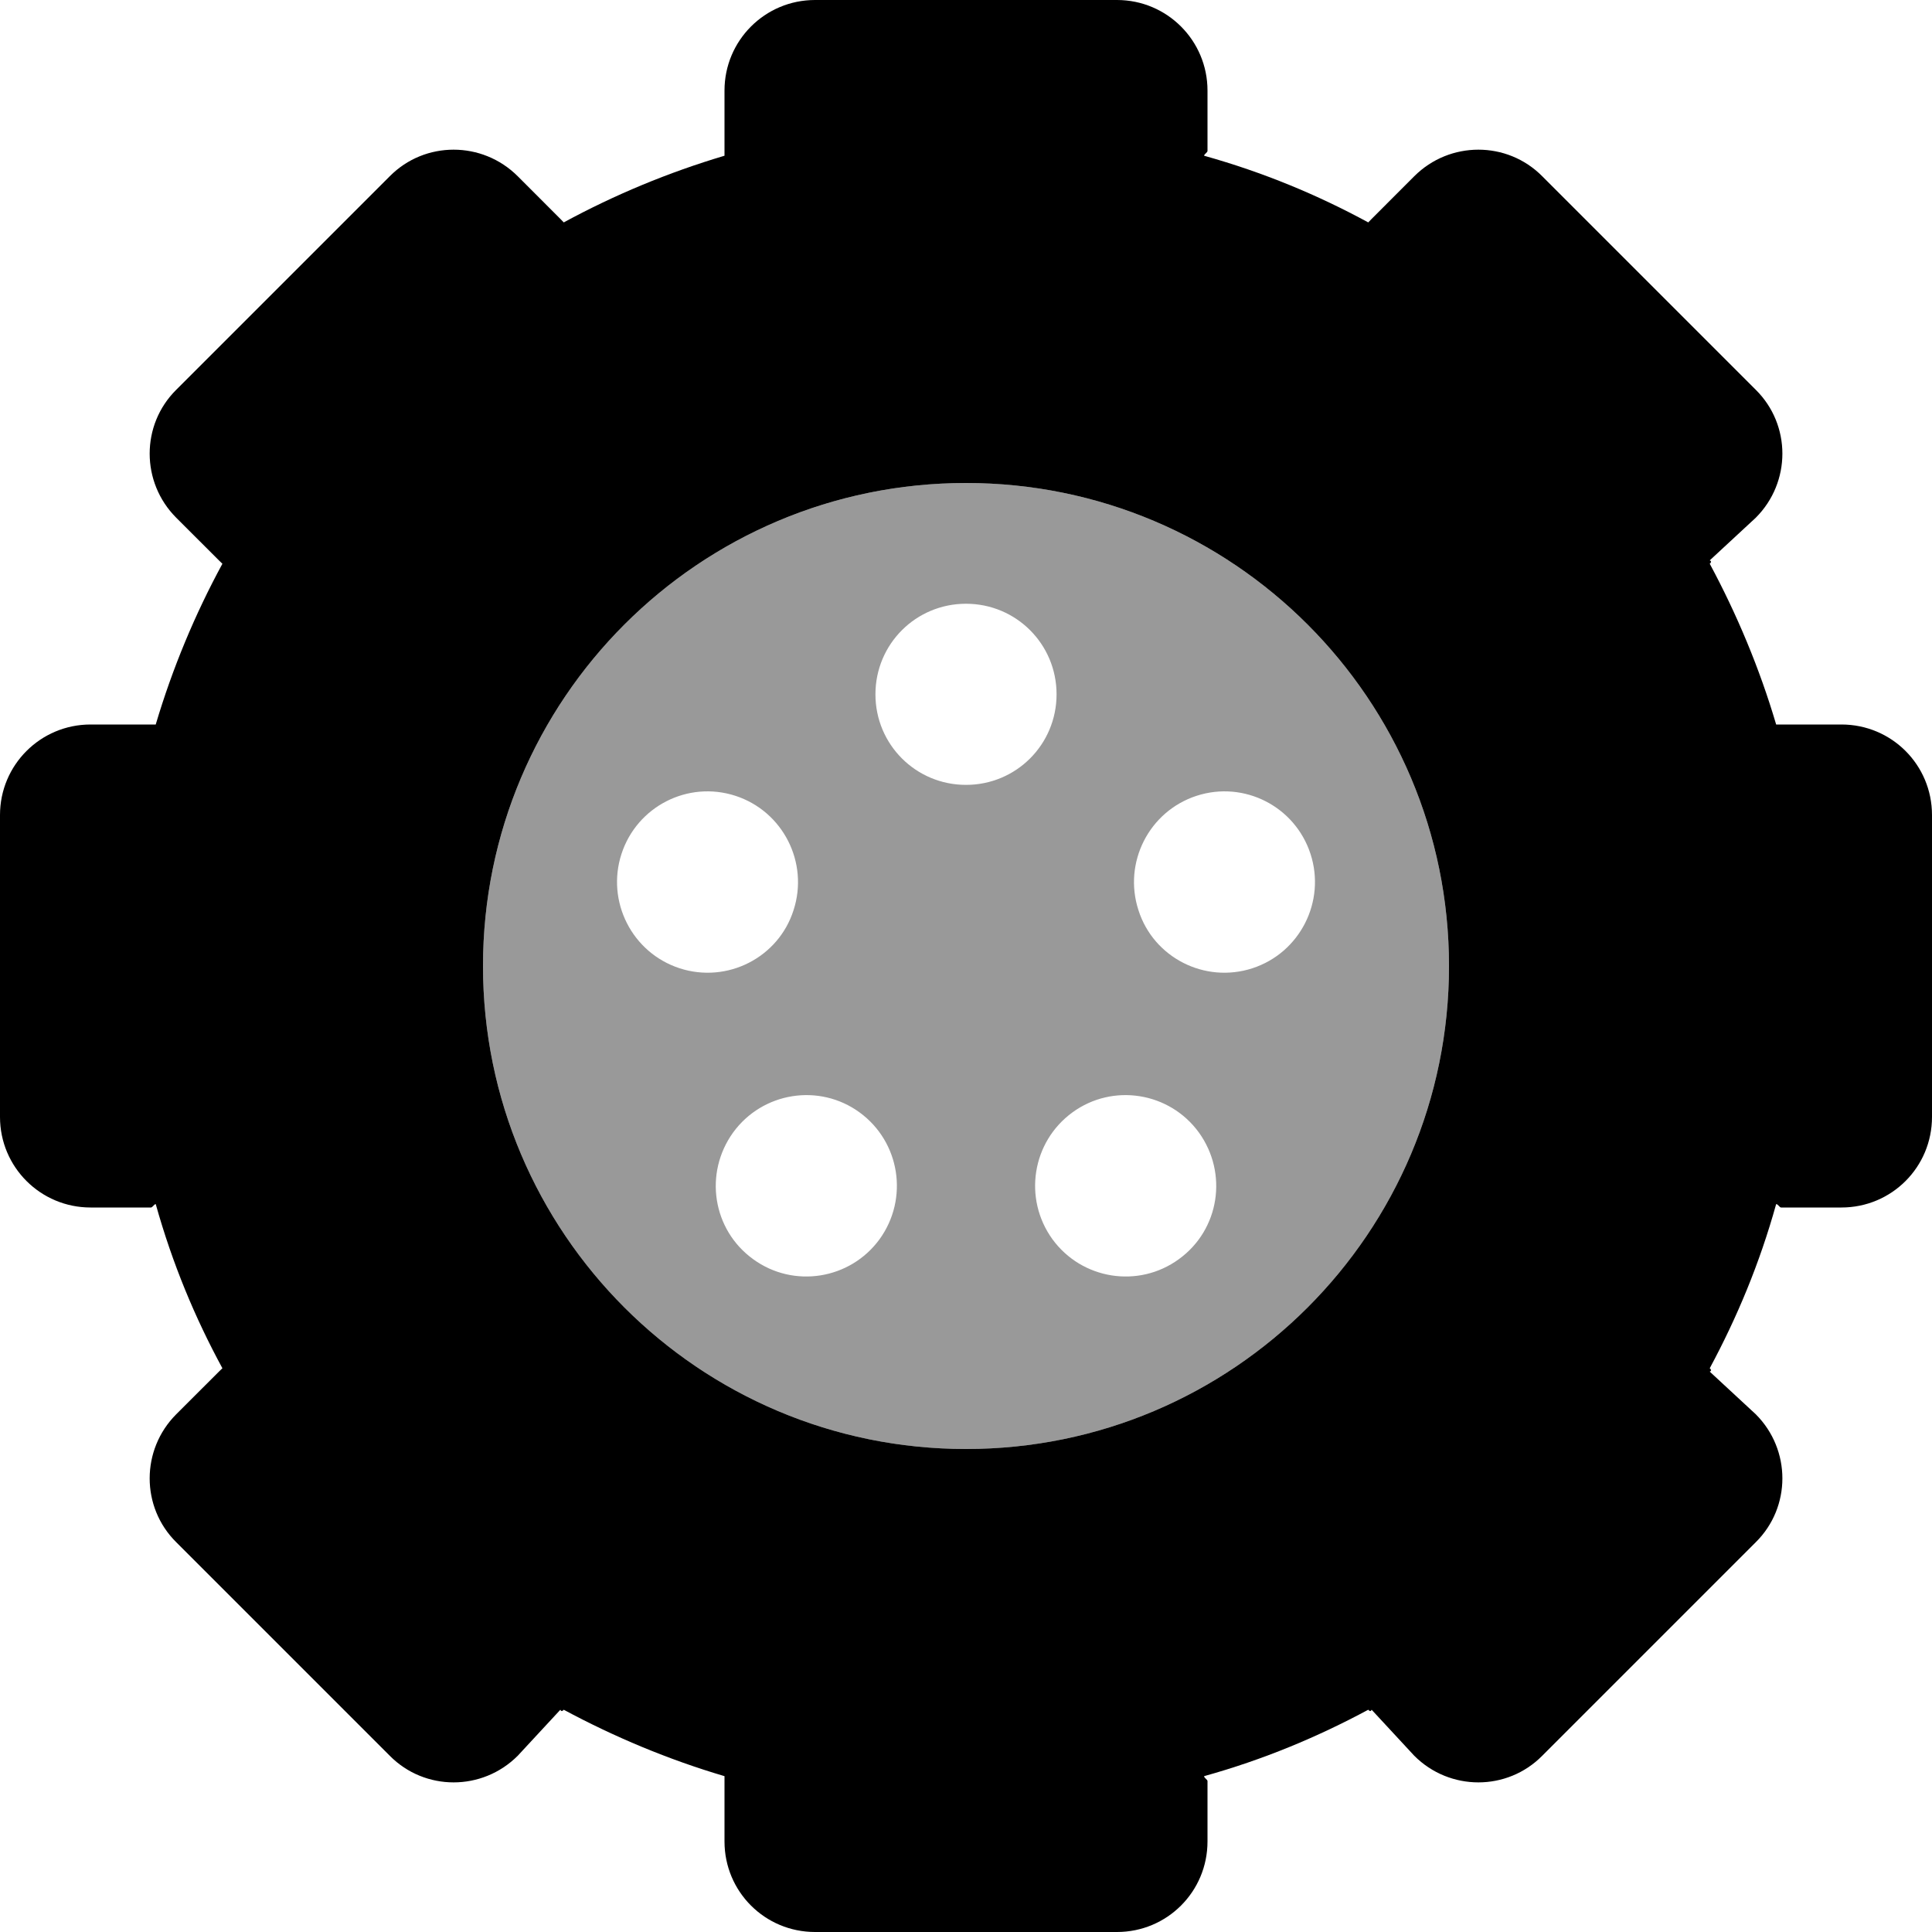
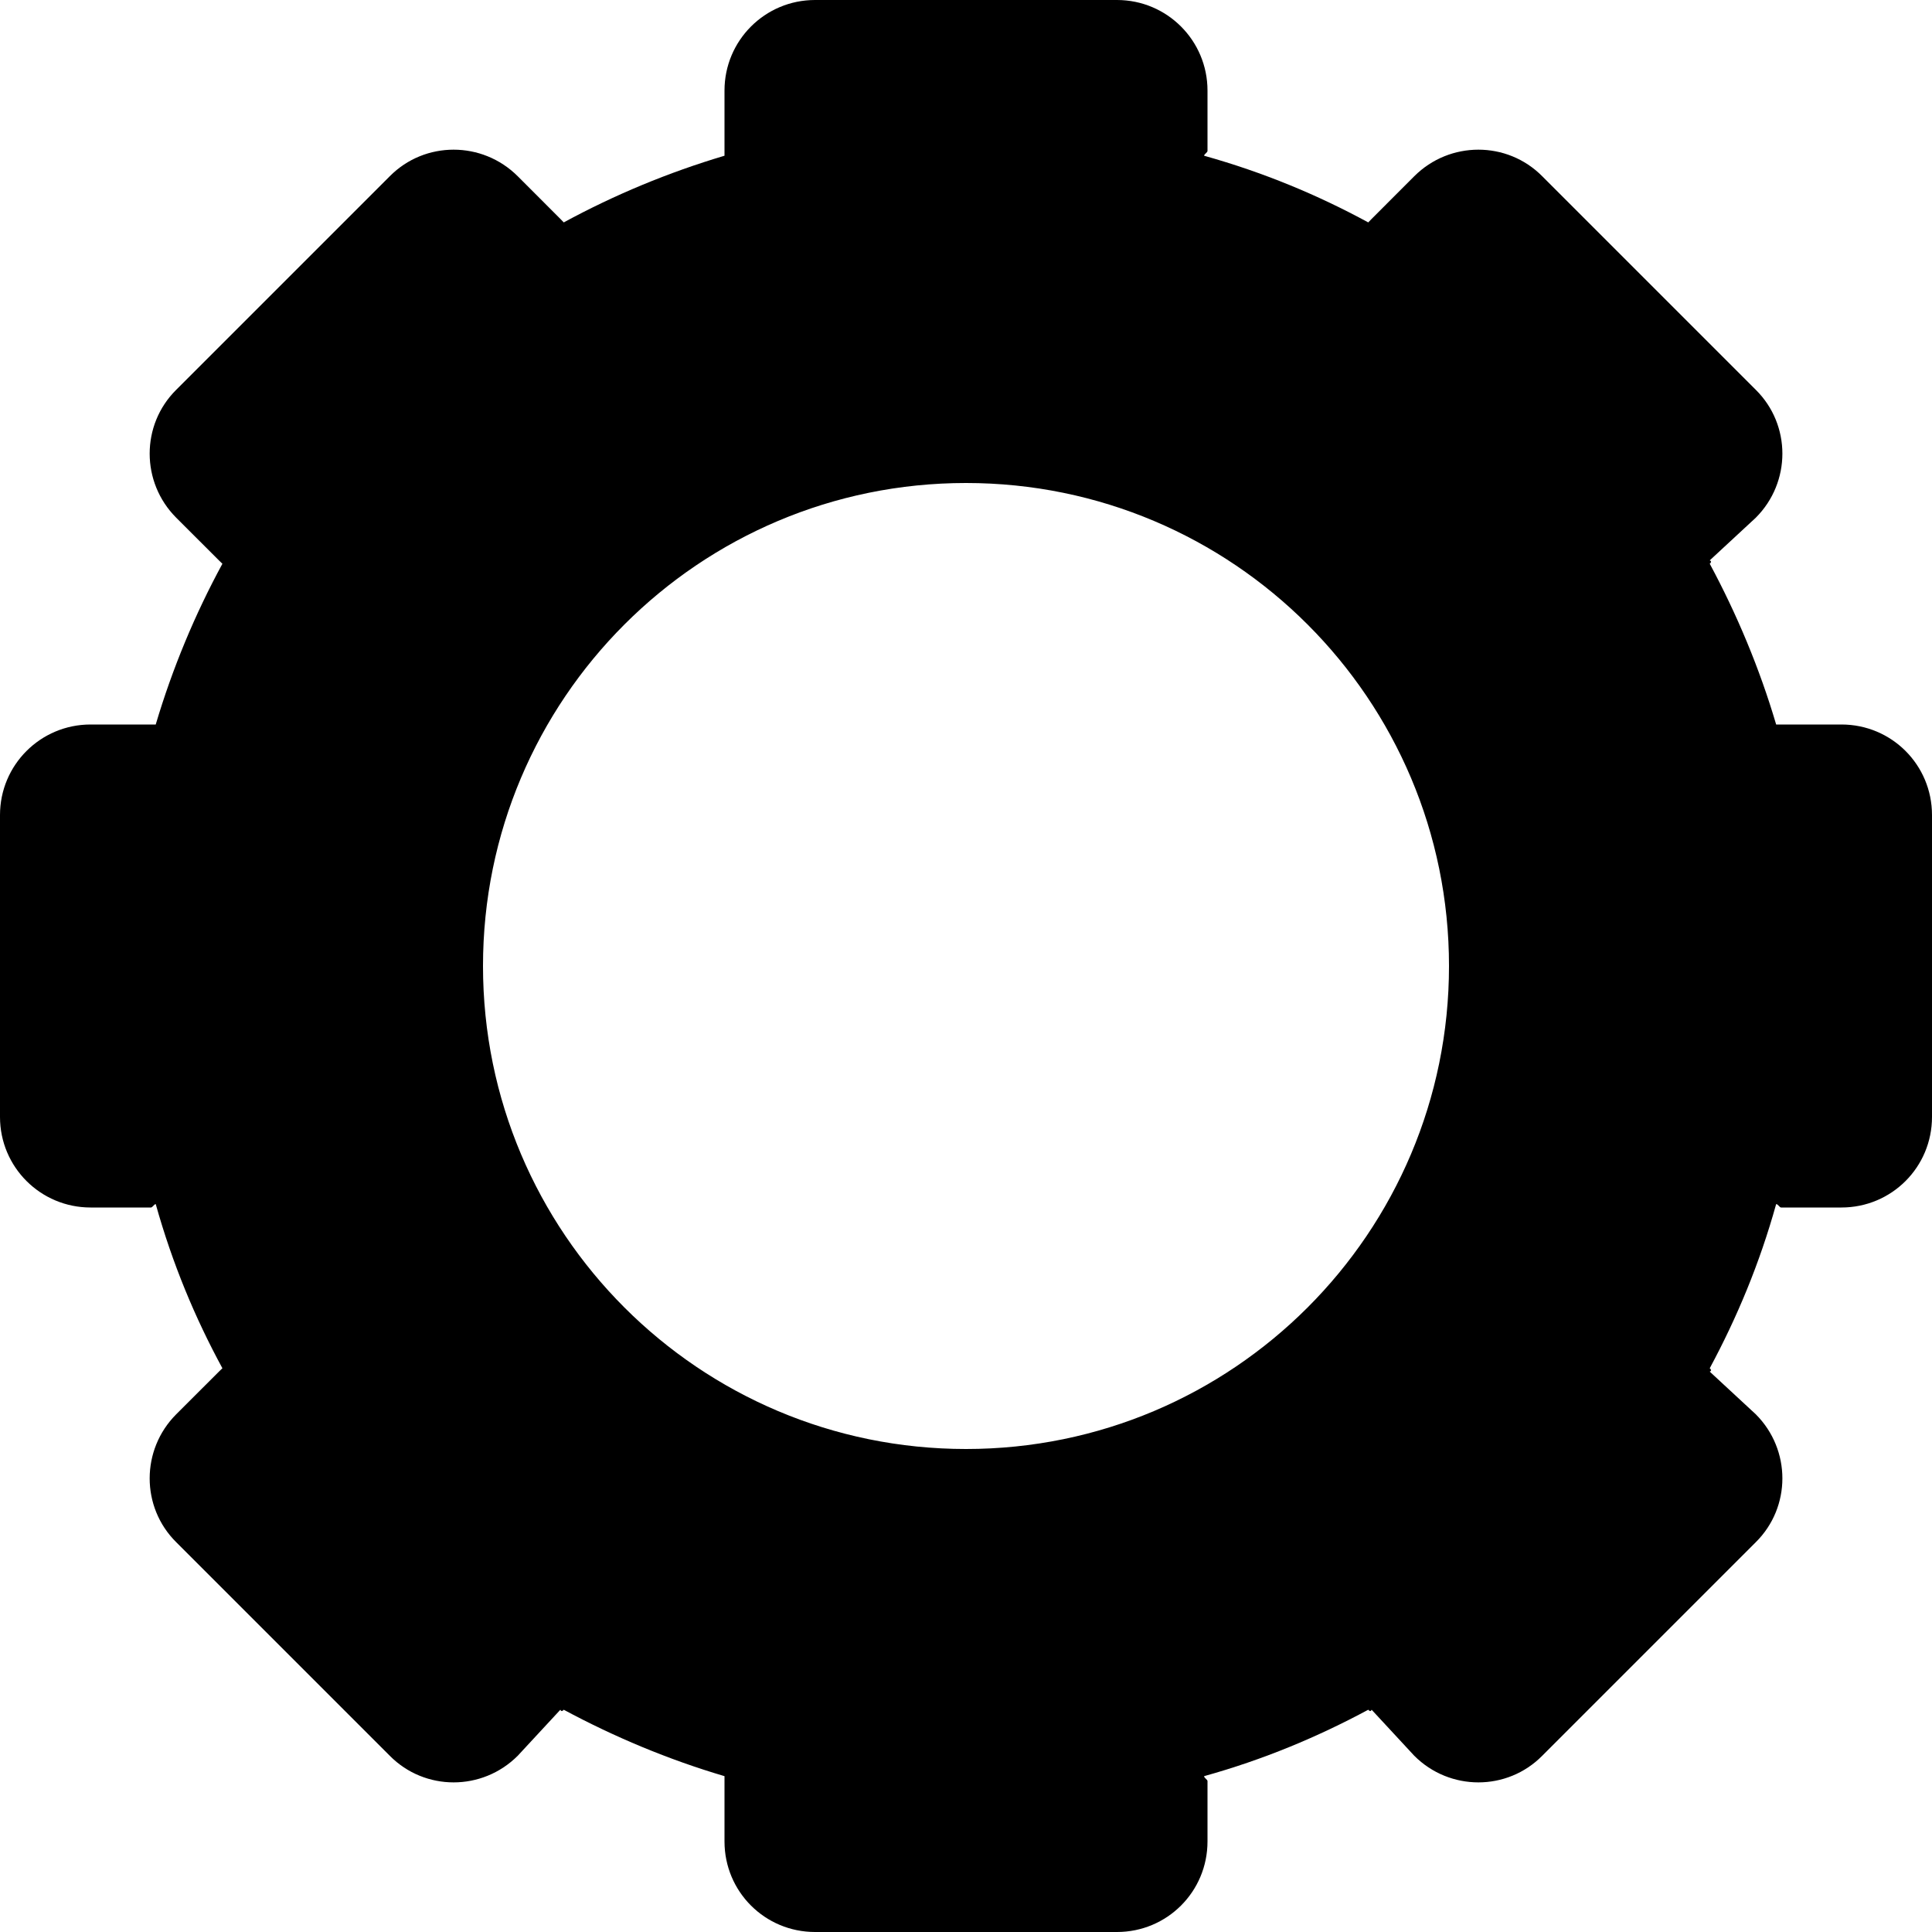
<svg xmlns="http://www.w3.org/2000/svg" viewBox="0 0 512 512">
  <defs>
    <style>.fa-secondary{opacity:.4}</style>
  </defs>
  <path class="fa-primary" d="M296 0C309.3 0 320 10.75 320 24V40C320 40.42 319.1 40.85 319.1 41.27C334.9 45.7 349.2 51.66 362.6 58.94C362.9 58.63 363.2 58.31 363.5 58.01L374.8 46.7C384.2 37.32 399.4 37.32 408.7 46.7L465.3 103.3C474.7 112.6 474.7 127.8 465.3 137.2L453.1 148.5C453.7 148.8 453.4 149.1 453.1 149.4C460.3 162.8 466.3 177.1 470.7 192C471.2 192 471.6 192 472 192H488C501.3 192 512 202.7 512 216V296C512 309.3 501.3 320 488 320H472C471.6 320 471.2 319.1 470.7 319.1C466.3 334.9 460.3 349.2 453.1 362.6C453.4 362.9 453.7 363.2 453.1 363.5L465.3 374.8C474.7 384.2 474.7 399.4 465.3 408.7L408.7 465.3C399.4 474.7 384.2 474.7 374.8 465.3L363.5 453.1C363.2 453.7 362.9 453.4 362.6 453.1C349.2 460.3 334.9 466.3 319.1 470.7C319.1 471.2 320 471.6 320 472V488C320 501.3 309.3 512 296 512H216C202.7 512 192 501.3 192 488V472C192 471.6 192 471.2 192 470.7C177.1 466.3 162.8 460.3 149.4 453.1C149.1 453.4 148.8 453.7 148.5 453.1L137.2 465.3C127.8 474.7 112.6 474.7 103.3 465.3L46.7 408.7C37.32 399.4 37.32 384.2 46.7 374.8L58.01 363.5C58.31 363.2 58.62 362.9 58.94 362.6C51.66 349.2 45.7 334.9 41.27 319.1C40.85 319.1 40.42 320 40 320H24C10.75 320 0 309.3 0 296V216C0 202.7 10.75 192 24 192H40C40.42 192 40.85 192 41.27 192C45.7 177.1 51.66 162.8 58.94 149.4C58.62 149.1 58.31 148.8 58.01 148.5L46.7 137.2C37.32 127.8 37.32 112.6 46.7 103.3L103.3 46.7C112.6 37.32 127.8 37.32 137.2 46.7L148.5 58.01C148.8 58.31 149.1 58.63 149.4 58.94C162.8 51.66 177.1 45.7 192 41.27C192 40.85 192 40.42 192 40V24C192 10.75 202.7 0 216 0H296zM256 128C185.3 128 128 185.3 128 256C128 326.7 185.3 384 256 384C326.7 384 384 326.7 384 256C384 185.3 326.7 128 256 128z" />
-   <path class="fa-secondary" d="M128 256C128 185.3 185.3 128 256 128C326.7 128 384 185.3 384 256C384 326.7 326.7 384 256 384C185.3 384 128 326.7 128 256zM256 208C269.3 208 280 197.3 280 184C280 170.7 269.3 160 256 160C242.7 160 232 170.7 232 184C232 197.3 242.7 208 256 208zM164.7 226.3C160.6 238.9 167.5 252.5 180.1 256.6C192.7 260.7 206.3 253.8 210.3 241.2C214.4 228.6 207.5 215 194.9 210.9C182.3 206.8 168.8 213.7 164.7 226.3V226.3zM301.7 241.2C305.7 253.8 319.3 260.7 331.9 256.6C344.5 252.5 351.4 238.9 347.3 226.3C343.2 213.7 329.7 206.8 317.1 210.9C304.5 215 297.6 228.6 301.7 241.2V241.2zM312.4 333.7C323.2 325.9 325.5 310.9 317.7 300.1C309.9 289.4 294.9 287 284.2 294.8C273.5 302.6 271.1 317.6 278.9 328.4C286.7 339.1 301.7 341.5 312.4 333.7V333.7zM227.8 294.8C217.1 287 202.1 289.4 194.3 300.1C186.5 310.9 188.8 325.9 199.6 333.7C210.3 341.5 225.3 339.1 233.1 328.4C240.9 317.6 238.5 302.6 227.8 294.8V294.8z" />
</svg>